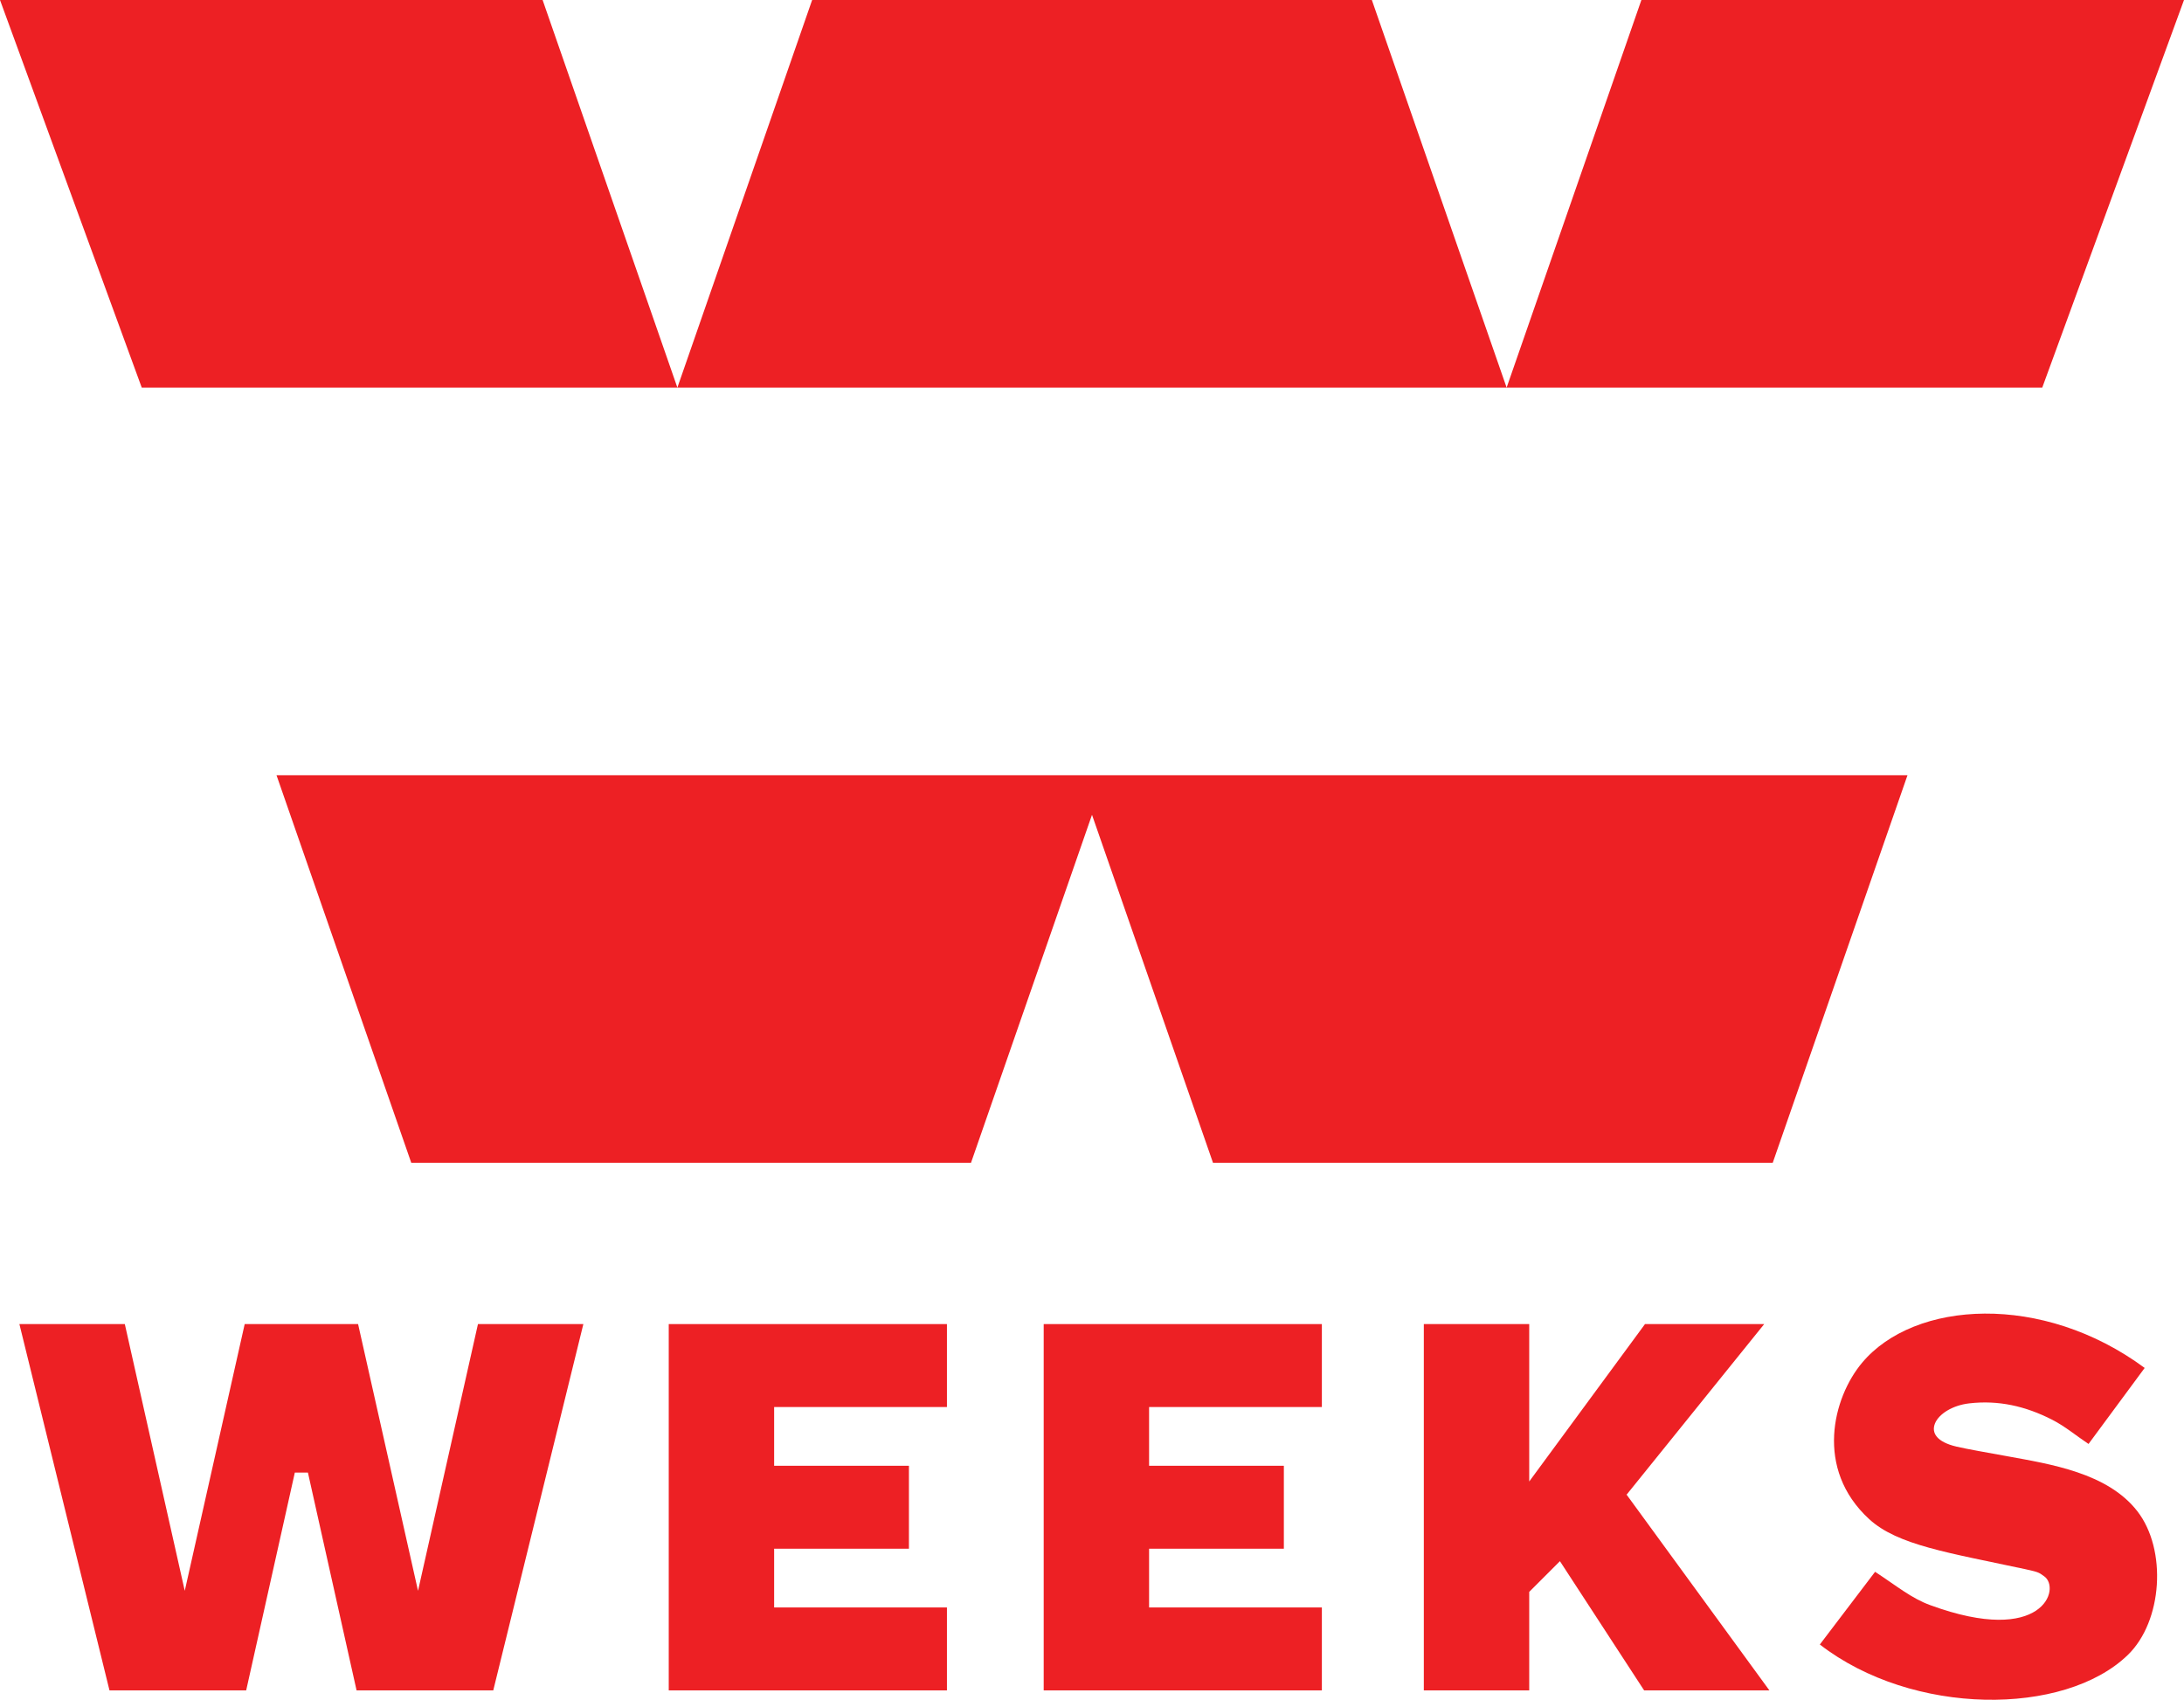
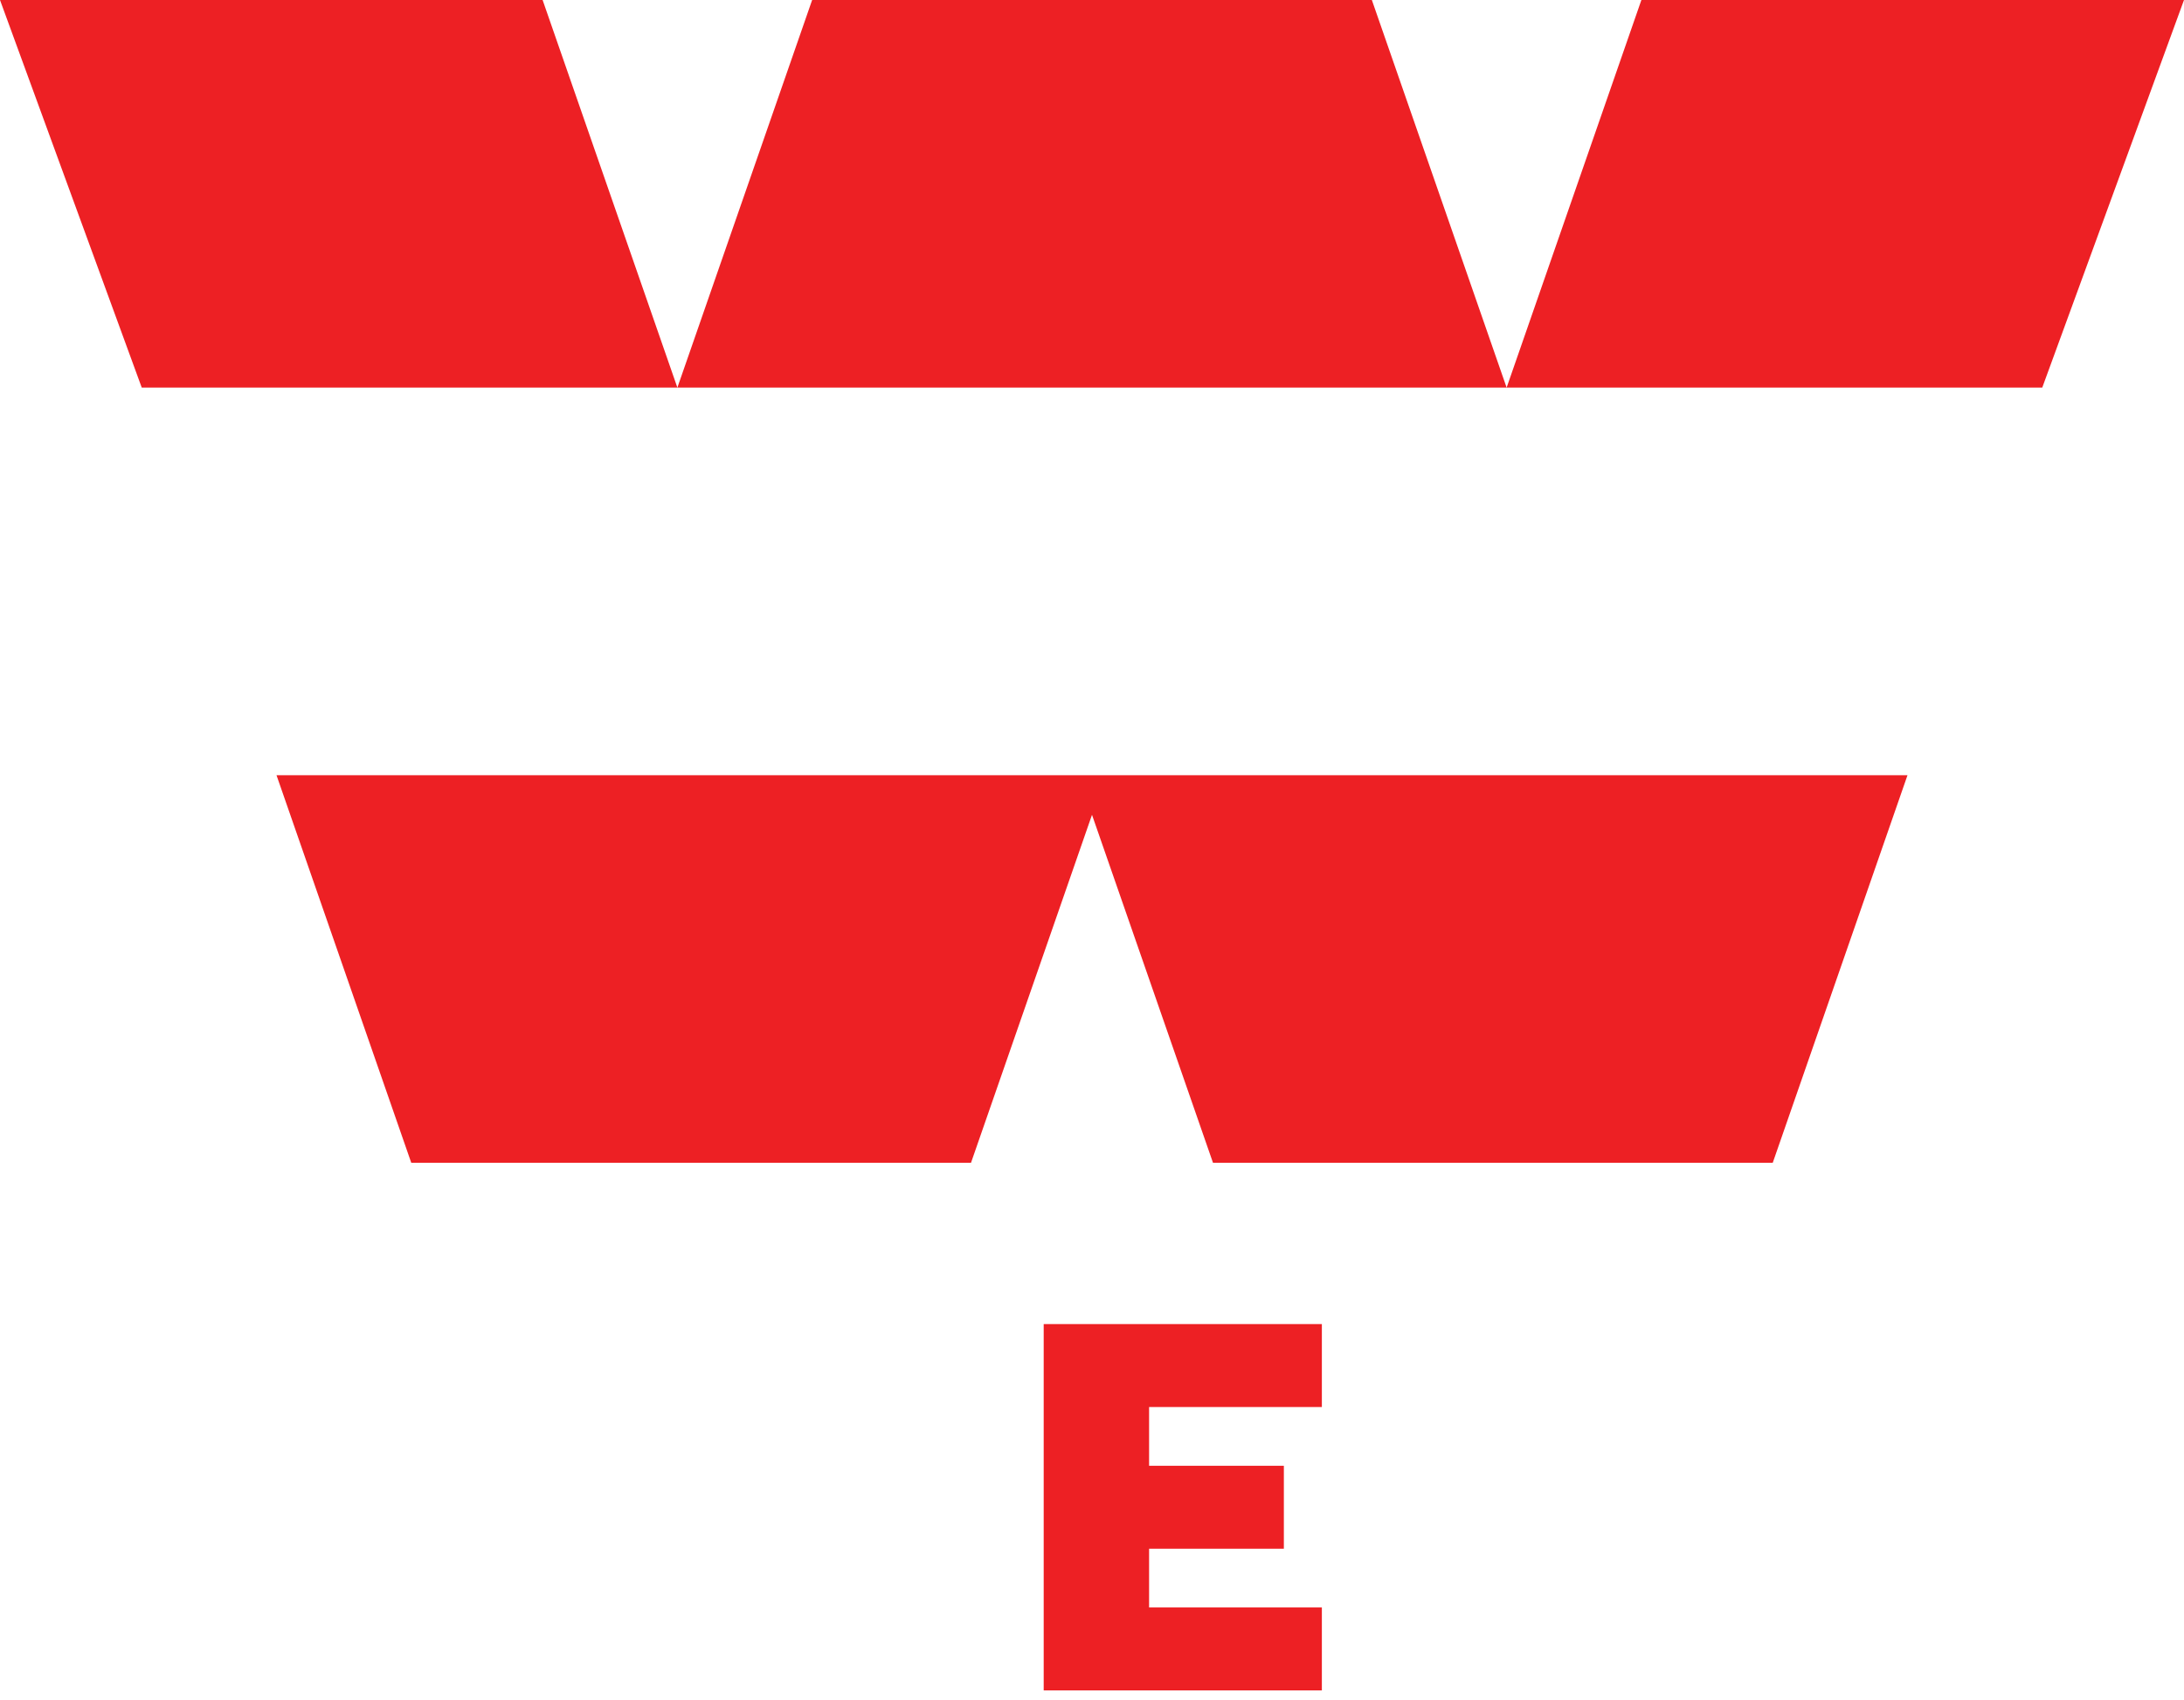
<svg xmlns="http://www.w3.org/2000/svg" id="93f271ed-2427-48e0-877a-89cdd4f4c1de" data-name="Capa 1" viewBox="0 0 750.98 584.49">
  <defs>
    <style>.cea0318a-570d-4dac-97c6-04ebc537e4a5{fill:#ed2024;fill-rule:evenodd;}</style>
  </defs>
  <title>weeks marine</title>
  <polygon class="cea0318a-570d-4dac-97c6-04ebc537e4a5" points="48.74 133.28 0 0 186.58 0 232.92 133.28 518.06 133.28 702.24 133.28 750.98 0 564.4 0 518.06 133.28 471.72 0 465.84 0 279.26 0 232.92 133.28 48.74 133.28" />
  <polygon class="cea0318a-570d-4dac-97c6-04ebc537e4a5" points="328 399.85 141.42 399.85 95.08 266.57 370.76 266.57 380.22 266.57 655.9 266.57 609.56 399.85 603.68 399.85 417.1 399.85 375.49 280.18 333.88 399.85 328 399.85" />
-   <polygon class="cea0318a-570d-4dac-97c6-04ebc537e4a5" points="266.19 552.74 325.61 552.74 325.61 581.26 266.19 581.26 229.95 581.26 229.95 552.74 229.95 532.54 229.95 504.02 229.95 483.82 229.95 455.3 266.19 455.3 325.61 455.3 325.61 483.82 266.19 483.82 266.19 504.02 312.54 504.02 312.54 532.54 266.19 532.54 266.19 552.74" />
-   <polygon class="cea0318a-570d-4dac-97c6-04ebc537e4a5" points="489.59 455.3 525.83 455.3 525.83 509.43 565.64 455.3 606.63 455.3 559.52 513.71 559.3 513.93 608.42 581.26 565.34 581.26 536.39 536.83 525.83 547.39 525.83 581.26 489.59 581.26 489.59 455.3" />
-   <polygon class="cea0318a-570d-4dac-97c6-04ebc537e4a5" points="6.67 455.3 42.92 455.3 63.53 547.02 84.14 455.3 86.88 455.3 120.38 455.3 123.13 455.3 143.74 547.02 164.35 455.3 200.59 455.3 169.61 581.26 151.43 581.26 136.04 581.26 122.61 581.26 105.88 506.36 101.38 506.36 84.65 581.26 71.22 581.26 55.83 581.26 37.65 581.26 6.67 455.3" />
  <polygon class="cea0318a-570d-4dac-97c6-04ebc537e4a5" points="395.12 552.74 454.53 552.74 454.53 581.26 395.12 581.26 358.88 581.26 358.88 552.74 358.88 532.54 358.88 504.02 358.88 483.82 358.88 455.3 395.12 455.3 454.53 455.3 454.53 483.82 395.12 483.82 395.12 504.02 441.46 504.02 441.46 532.54 395.12 532.54 395.12 552.74" />
-   <path class="cea0318a-570d-4dac-97c6-04ebc537e4a5" d="M625.76,565.48l19-25c7.62,5,12.47,9.1,19,11.48,38.83,14.23,45-5.89,39.13-9.94-1.67-1.15-1.52-1.38-6.42-2.43-26.34-5.66-43.93-8.22-53.74-17.22-18.87-17.32-12.44-41.85-2.46-53.75,18-21.51,62.06-24.21,97.19,1.76l-19.31,26.14c-4.16-2.77-8.09-6.08-12.48-8.32-9.2-4.7-18.5-6.8-28.52-5.64-5.85.67-10.5,3.69-11.8,6.91s.58,6.35,7.35,7.95c3.72.88,10.74,2.08,17.23,3.27,15.12,2.77,34.74,5.74,45,18.95s8.71,37.85-3.28,49.44C709.86,590.19,657.63,590.19,625.76,565.48Z" />
</svg>